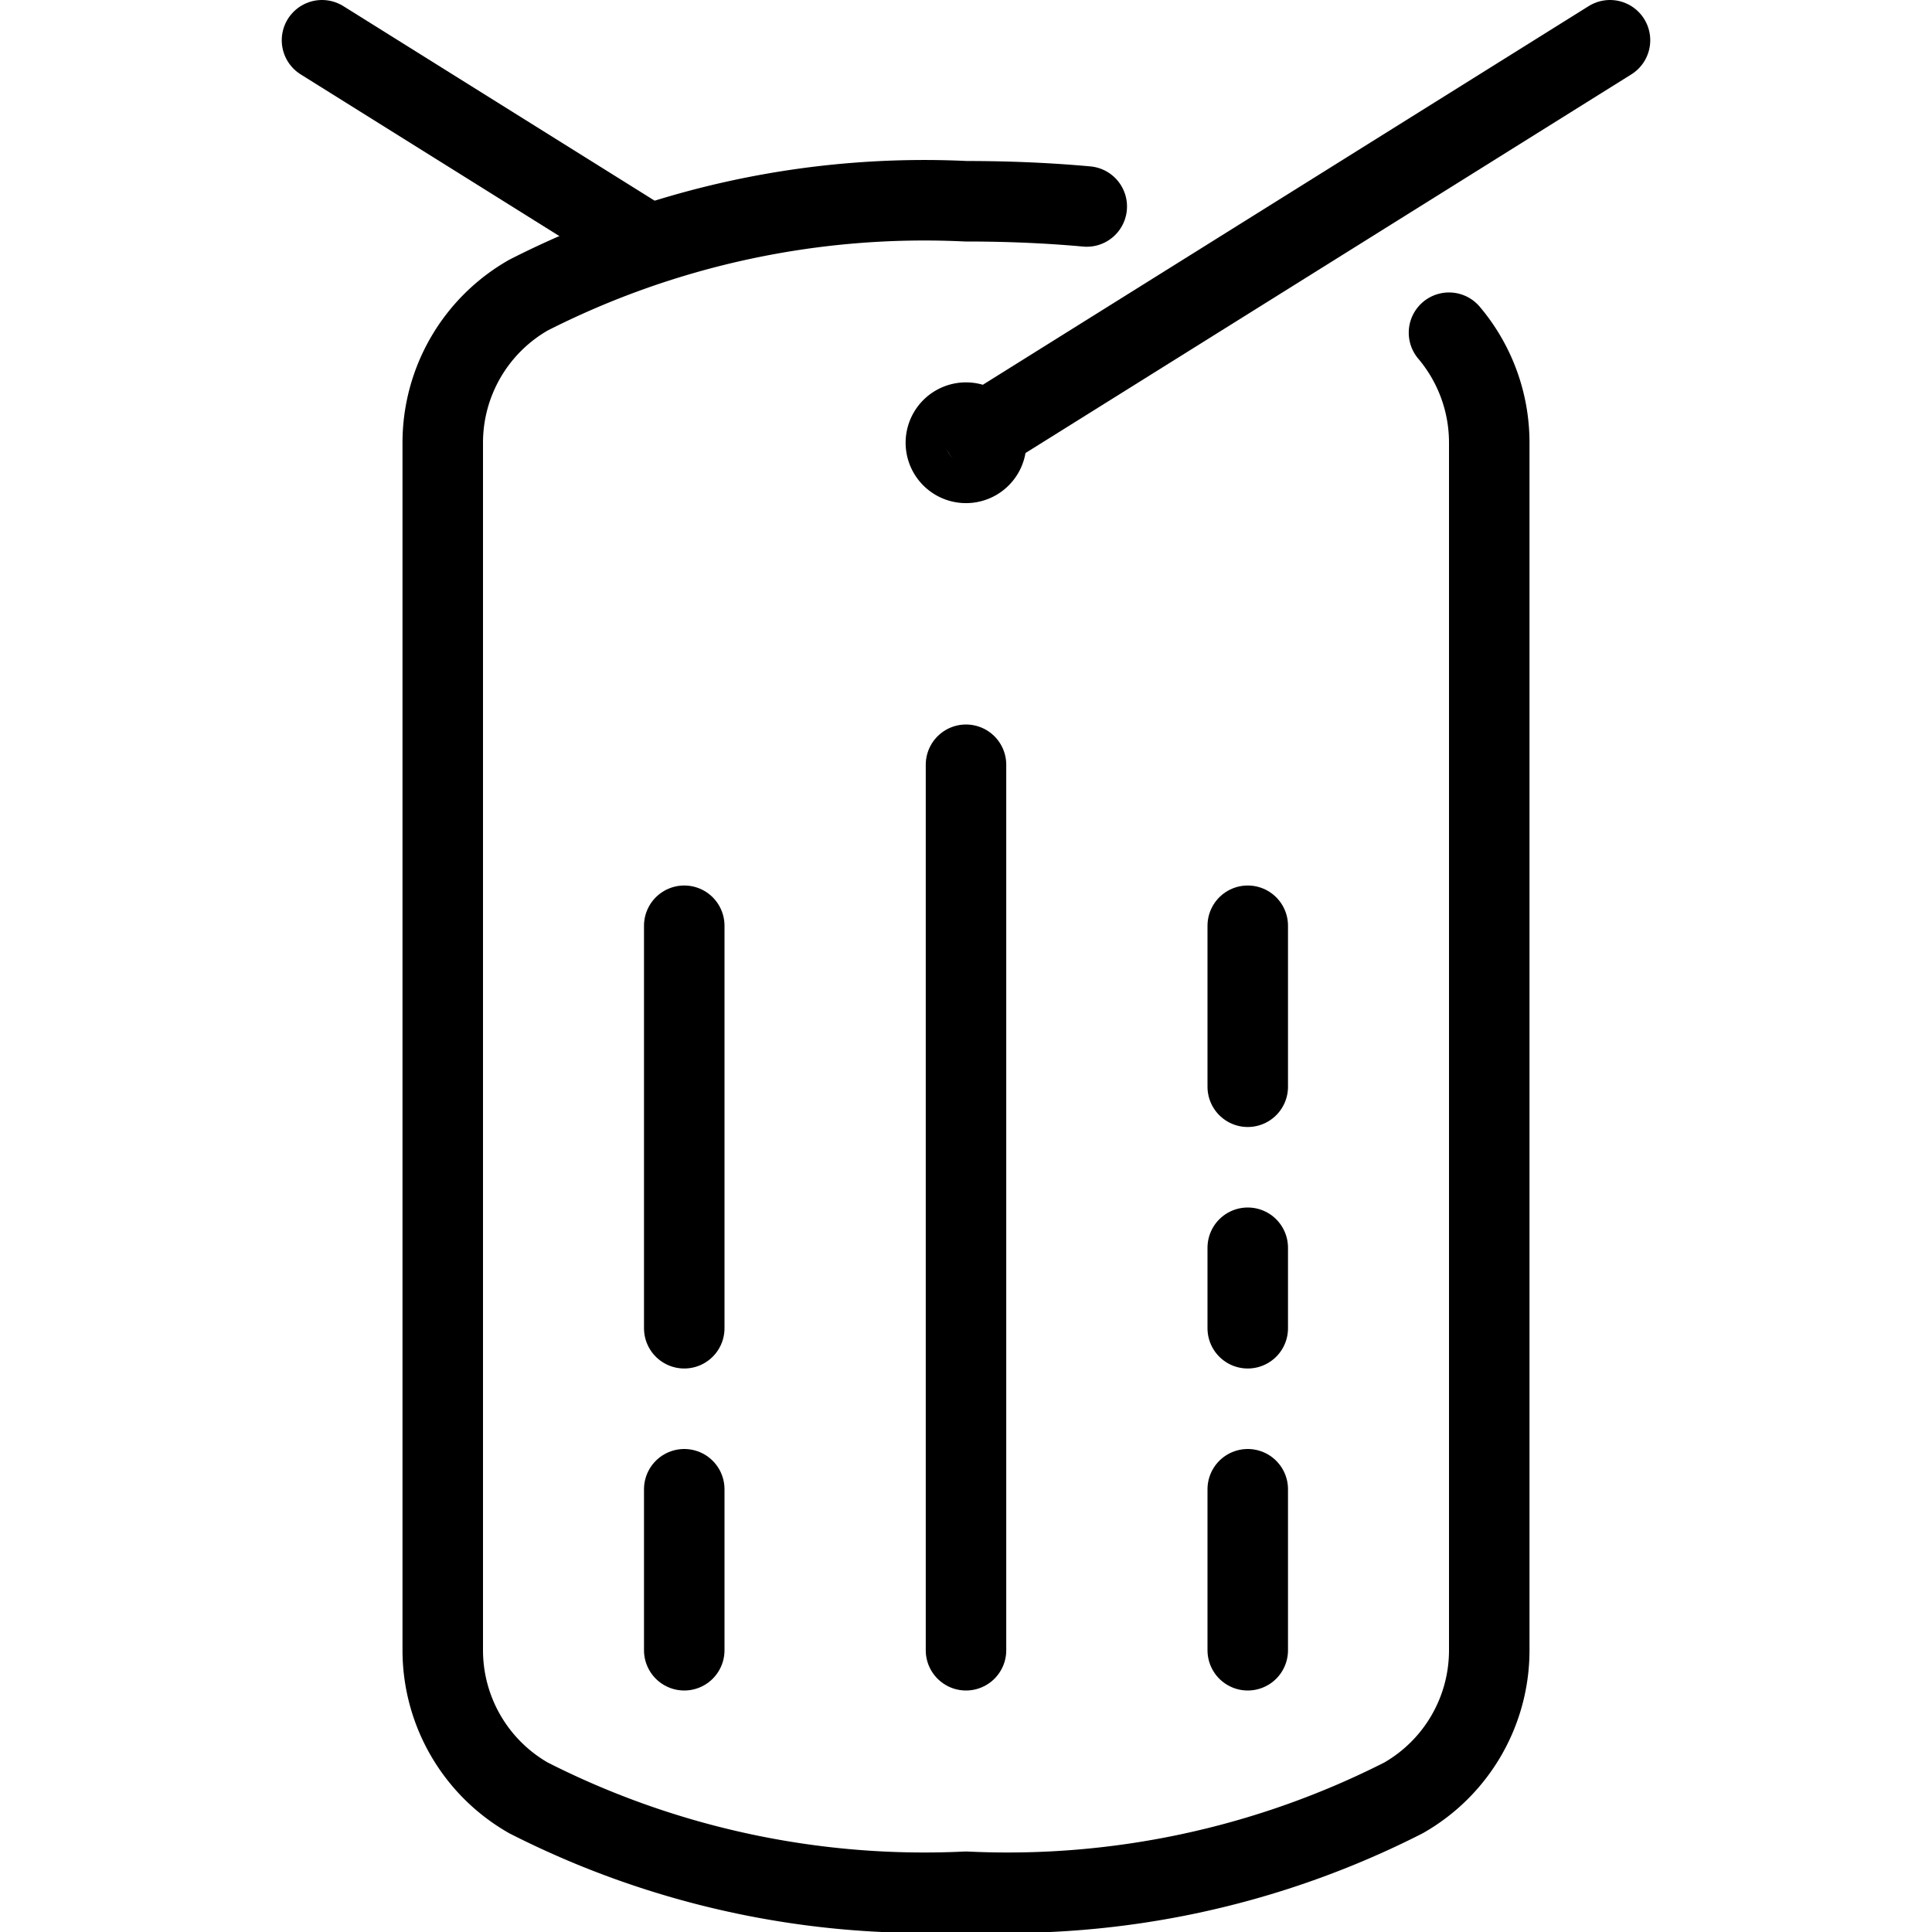
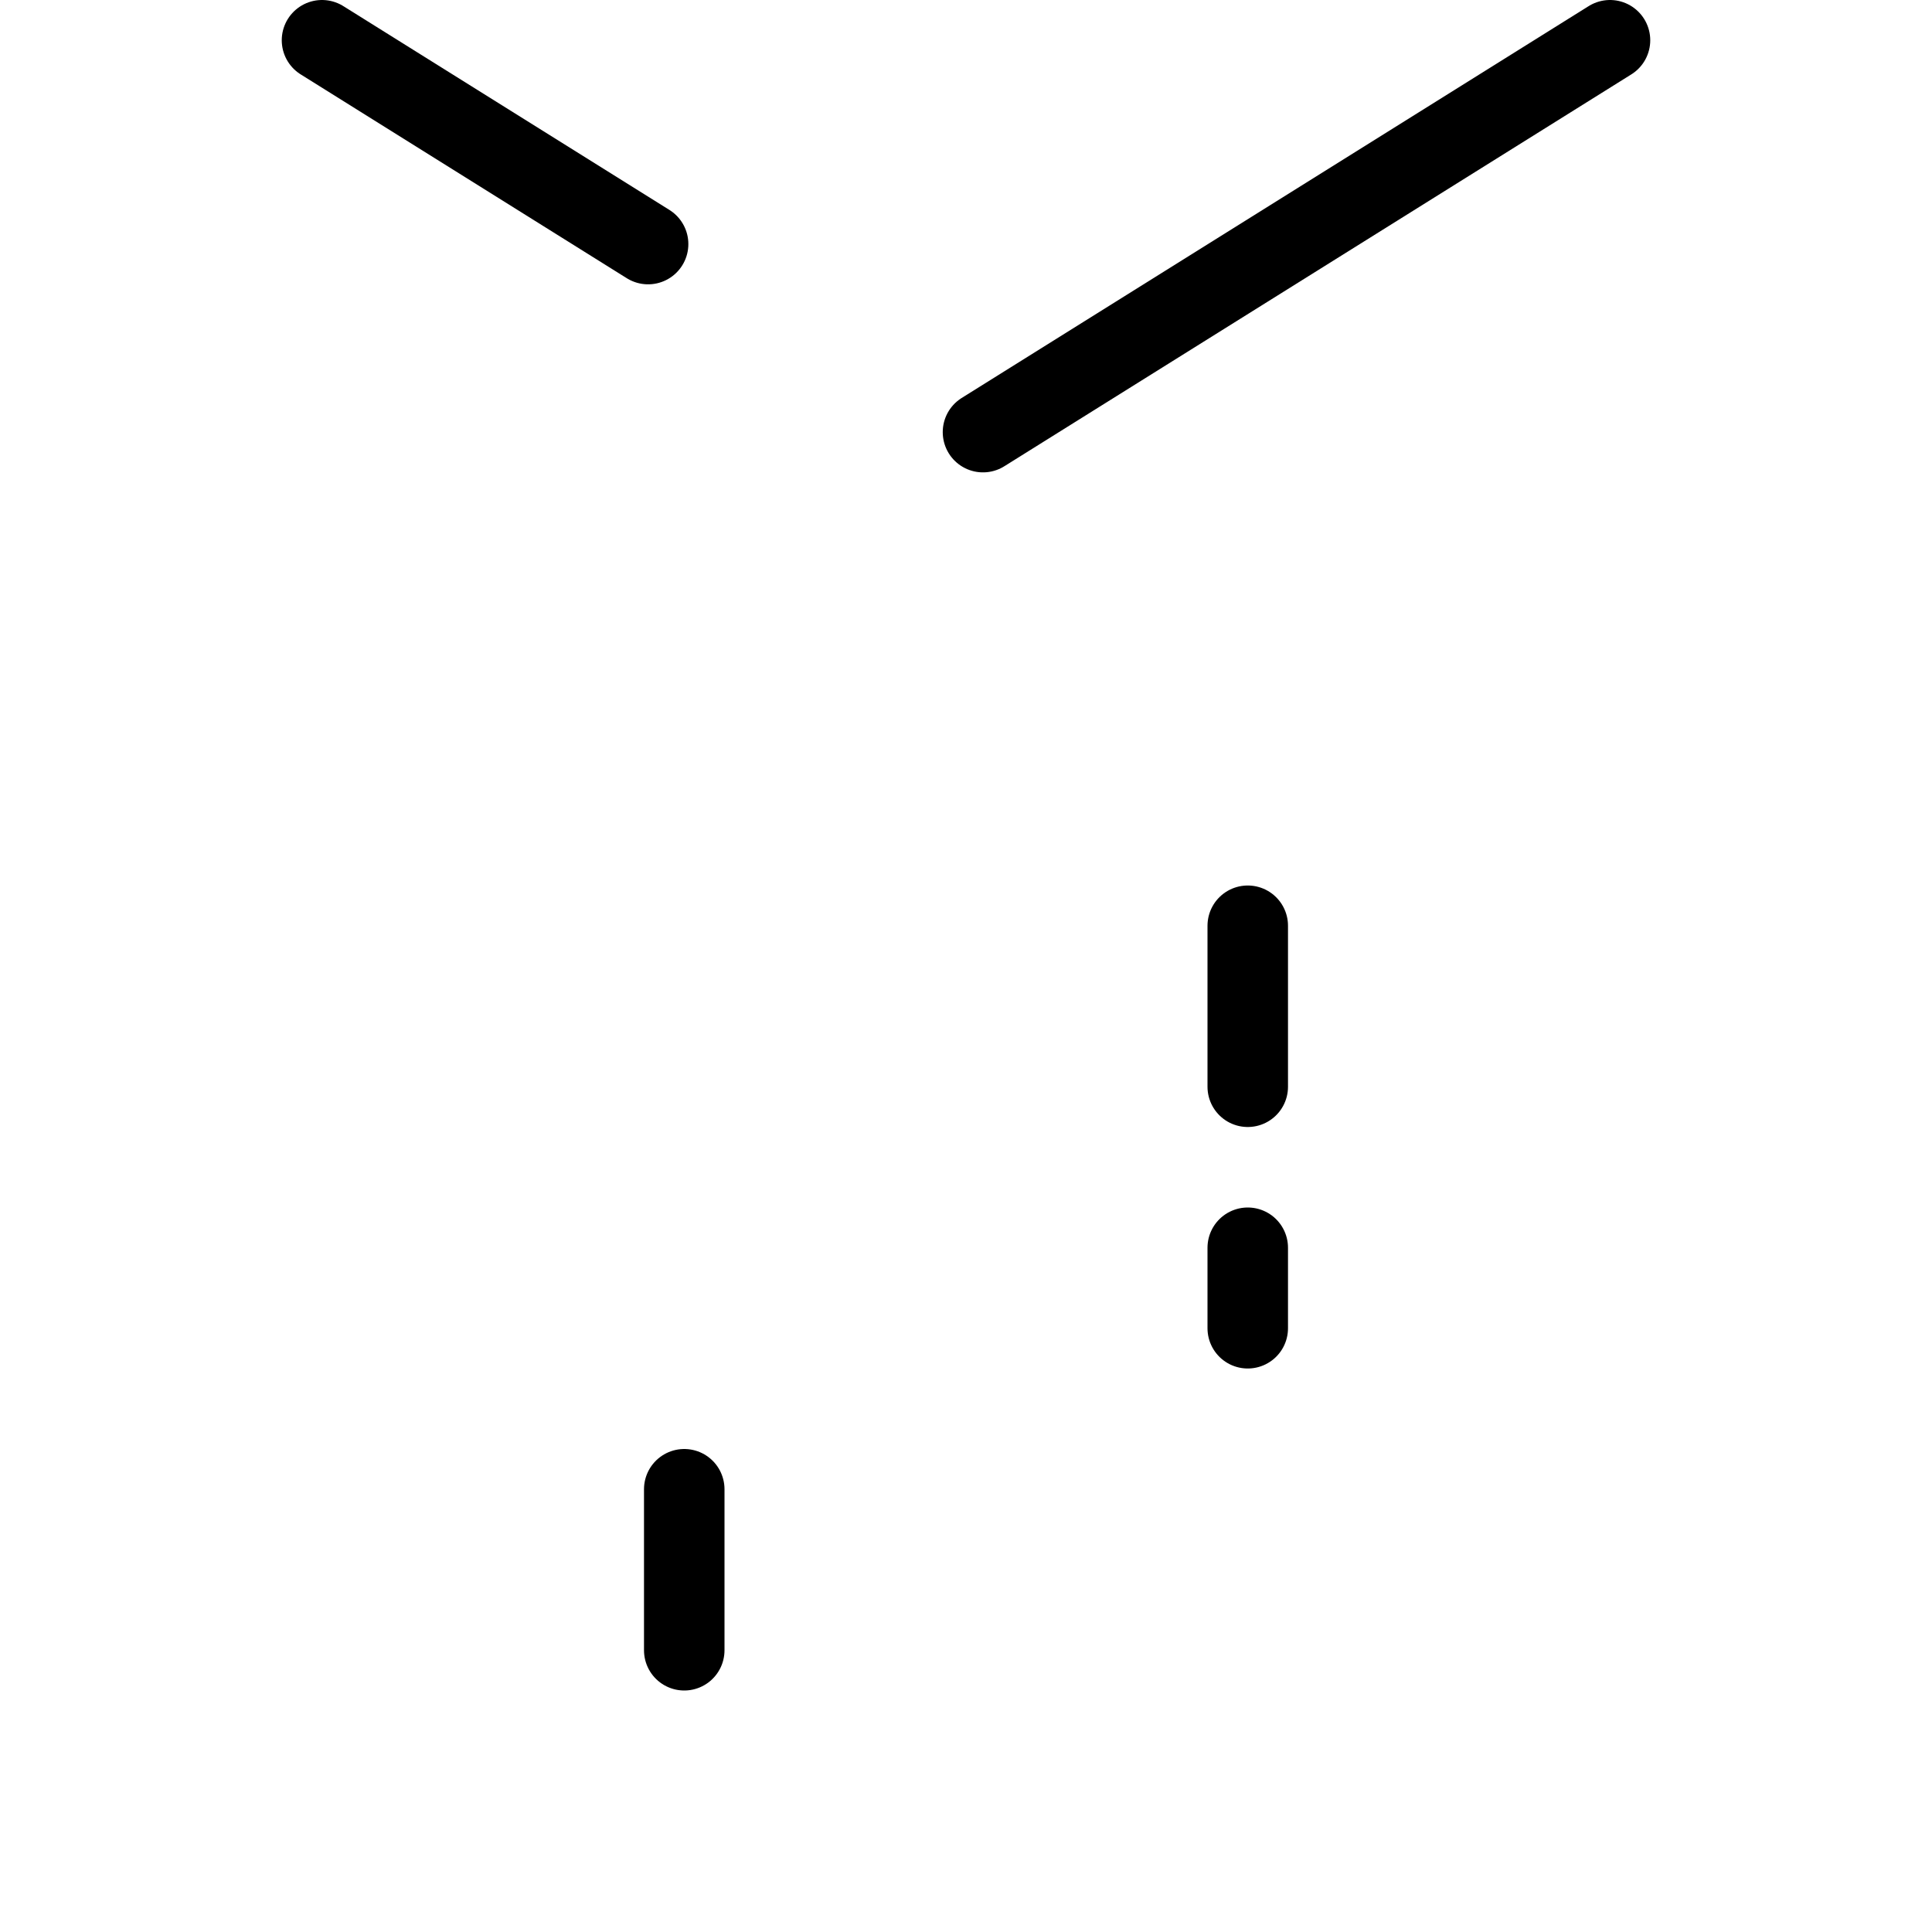
<svg xmlns="http://www.w3.org/2000/svg" viewBox="0 0 24 24">
  <g transform="matrix(1,0,0,1,0,0)">
-     <path d="M13.5,2.565c-.461-.042-.96-.065-1.5-.065A10.847,10.847,0,0,0,6.565,3.666,2.111,2.111,0,0,0,5.5,5.5v15a2.113,2.113,0,0,0,1.065,1.834A10.847,10.847,0,0,0,12,23.5a10.847,10.847,0,0,0,5.435-1.166A2.111,2.111,0,0,0,18.5,20.5V5.5A2.114,2.114,0,0,0,18,4.133" fill="none" stroke="#000000" stroke-linecap="round" stroke-linejoin="round" />
-     <path d="M15.5 20.5L15.5 18.5" fill="none" stroke="#000000" stroke-linecap="round" stroke-linejoin="round" />
    <path d="M15.5 16.5L15.5 15.5" fill="none" stroke="#000000" stroke-linecap="round" stroke-linejoin="round" />
    <path d="M8.5 20.5L8.5 18.5" fill="none" stroke="#000000" stroke-linecap="round" stroke-linejoin="round" />
-     <path d="M12 20.5L12 9.5" fill="none" stroke="#000000" stroke-linecap="round" stroke-linejoin="round" />
    <path d="M15.5 13.5L15.5 11.5" fill="none" stroke="#000000" stroke-linecap="round" stroke-linejoin="round" />
-     <path d="M8.5 16.5L8.5 11.5" fill="none" stroke="#000000" stroke-linecap="round" stroke-linejoin="round" />
    <path d="M12.211 5.368L20 0.5" fill="none" stroke="#000000" stroke-linecap="round" stroke-linejoin="round" />
    <path d="M8.051 3.032L4 0.5" fill="none" stroke="#000000" stroke-linecap="round" stroke-linejoin="round" />
-     <path d="M11.750 5.500 A0.250 0.250 0 1 0 12.250 5.500 A0.250 0.250 0 1 0 11.750 5.500 Z" fill="none" stroke="#000000" stroke-linecap="round" stroke-linejoin="round" />
  </g>
</svg>